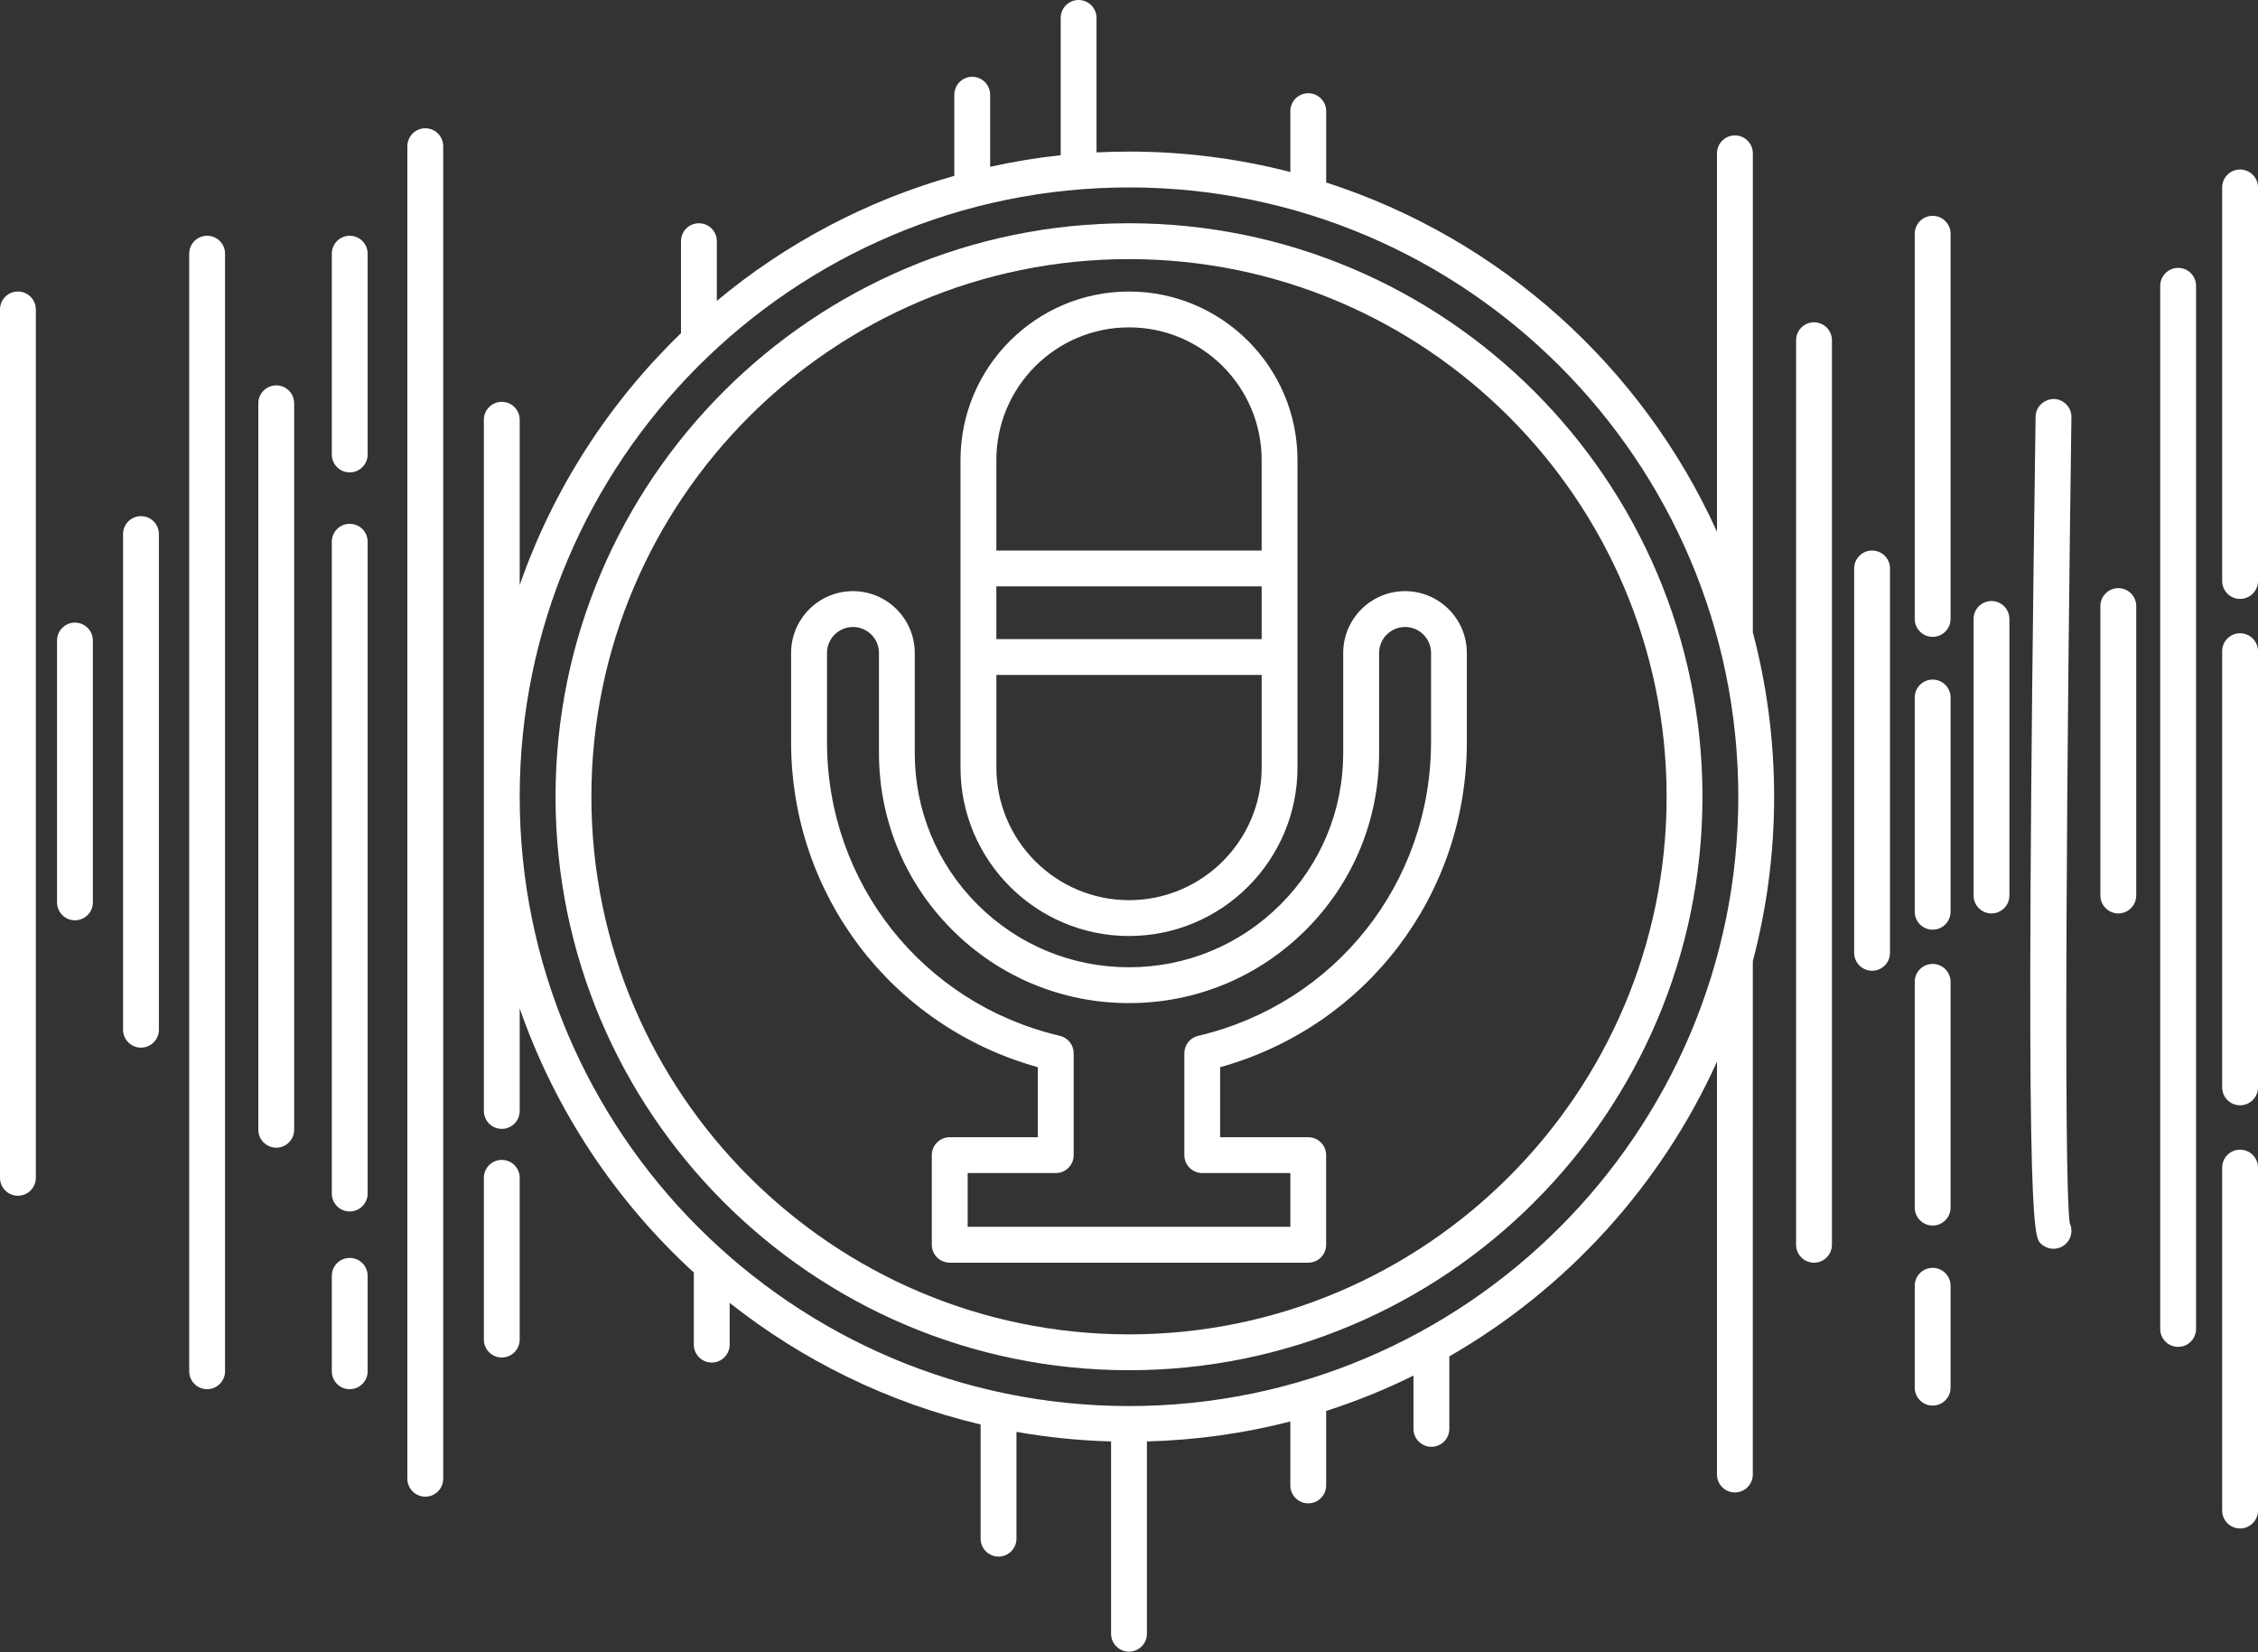
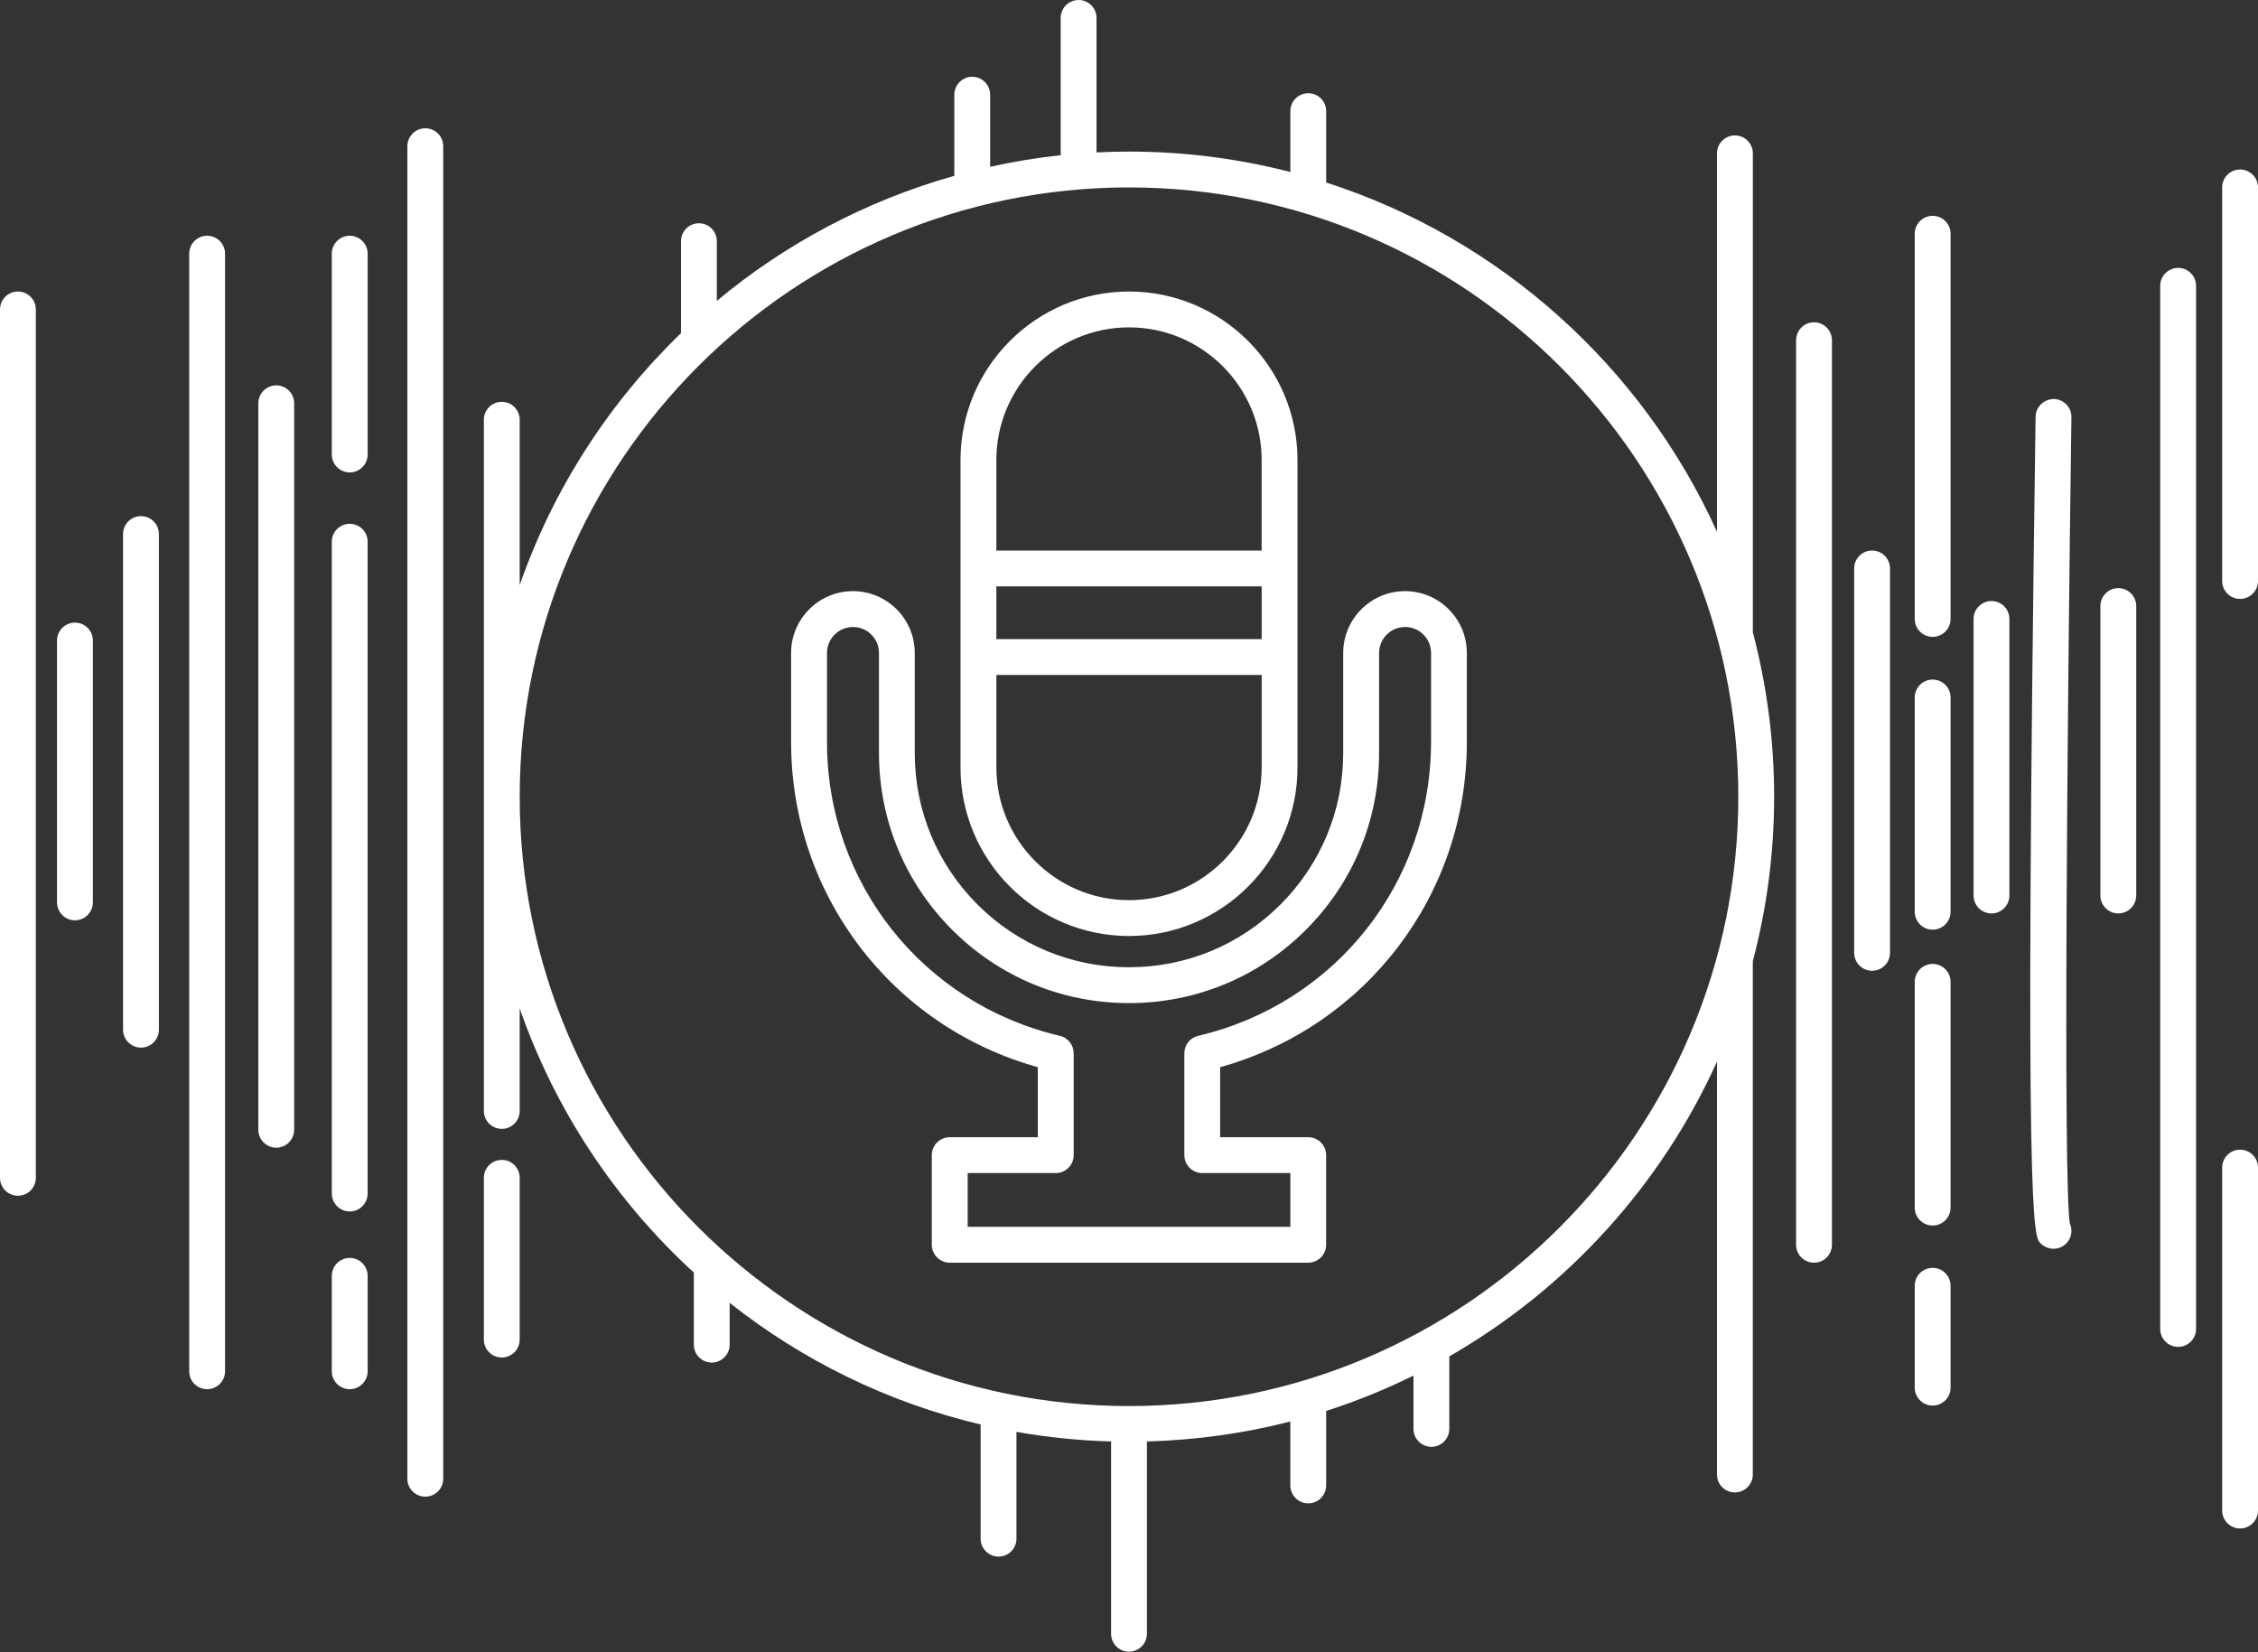
<svg xmlns="http://www.w3.org/2000/svg" fill="#ffffff" height="92.2" preserveAspectRatio="xMidYMid meet" version="1" viewBox="0.0 0.0 126.0 92.2" width="126" zoomAndPan="magnify">
  <rect x="0.0" y="0.0" width="126.0" height="92.2" fill="#333333" stroke="none" />
  <g id="change1_1">
    <path d="M97.811,35.282V8.556c0-0.552-0.448-1-1-1s-1,0.448-1,1v21.117c-4.166-9.207-12.089-16.361-21.808-19.489V6.202 c0-0.552-0.448-1-1-1s-1,0.448-1,1v3.396c-2.878-0.744-5.895-1.14-9.002-1.14c-0.608,0-1.213,0.016-1.813,0.046V1 c0-0.552-0.448-1-1-1s-1,0.448-1,1v7.662c-1.336,0.141-2.648,0.361-3.936,0.645V5.285c0-0.552-0.448-1-1-1s-1,0.448-1,1v4.526 C48.328,11.198,43.828,13.6,40,16.788v-3.33c0-0.552-0.448-1-1-1s-1,0.448-1,1v5.133c-4.013,3.879-7.126,8.678-9,14.057v-9.226 c0-0.552-0.448-1-1-1s-1,0.448-1,1v38.569c0,0.552,0.448,1,1,1s1-0.448,1-1v-5.722c1.984,5.696,5.355,10.747,9.716,14.739v4.023 c0,0.552,0.448,1,1,1s1-0.448,1-1v-2.331c4.056,3.207,8.813,5.559,14.004,6.786v6.372c0,0.552,0.448,1,1,1s1-0.448,1-1v-5.96 c1.722,0.304,3.484,0.485,5.28,0.534v10.731c0,0.552,0.448,1,1,1s1-0.448,1-1V80.433c2.754-0.076,5.435-0.451,8.002-1.115v3.568 c0,0.552,0.448,1,1,1s1-0.448,1-1v-4.154c1.681-0.541,3.309-1.202,4.873-1.974v2.973c0,0.552,0.448,1,1,1s1-0.448,1-1v-4.045 c6.548-3.763,11.803-9.521,14.935-16.443v23.035c0,0.552,0.448,1,1,1s1-0.448,1-1V53.635C98.584,50.704,99,47.629,99,44.458 S98.584,38.213,97.811,35.282z M63,78.458c-18.748,0-34-15.252-34-34s15.252-34,34-34s34,15.252,34,34S81.748,78.458,63,78.458z" fill="inherit" />
-     <path d="M63,12.458c-17.645,0-32,14.355-32,32s14.355,32,32,32s32-14.355,32-32S80.645,12.458,63,12.458z M63,74.458 c-16.542,0-30-13.458-30-30s13.458-30,30-30s30,13.458,30,30S79.542,74.458,63,74.458z" fill="inherit" />
    <path d="M63,52.229c5.185,0,9.402-4.218,9.402-9.402V25.669c0-5.184-4.218-9.402-9.402-9.402s-9.402,4.218-9.402,9.402v17.158 C53.598,48.012,57.815,52.229,63,52.229z M55.598,32.719h14.805v2.944H55.598V32.719z M63,18.267c4.082,0,7.402,3.32,7.402,7.402 v5.05H55.598v-5.05C55.598,21.587,58.918,18.267,63,18.267z M55.598,37.663h14.805v5.164c0,4.082-3.321,7.402-7.402,7.402 s-7.402-3.321-7.402-7.402V37.663z" fill="inherit" />
    <path d="M78.403,32.986c-1.902,0-3.45,1.548-3.45,3.45v5.585c0,3.193-1.244,6.194-3.501,8.452c-2.258,2.257-5.259,3.5-8.452,3.5 c0,0-0.001,0-0.001,0c-3.193,0-6.195-1.243-8.453-3.5c-2.257-2.258-3.501-5.259-3.501-8.452v-5.585c0-1.902-1.547-3.45-3.45-3.45 s-3.45,1.548-3.45,3.45v4.973c0,8.522,5.621,15.871,13.766,18.14v3.908h-4.915c-0.552,0-1,0.448-1,1v5.001c0,0.552,0.448,1,1,1 h20.005c0.552,0,1-0.448,1-1v-5.001c0-0.552-0.448-1-1-1h-4.915v-3.908c8.145-2.269,13.766-9.617,13.766-18.14v-4.973 C81.853,34.534,80.306,32.986,78.403,32.986z M79.853,41.409c0,7.855-5.343,14.596-12.994,16.39 c-0.452,0.106-0.771,0.509-0.771,0.974v5.684c0,0.552,0.448,1,1,1h4.915v3.001H53.998v-3.001h4.915c0.552,0,1-0.448,1-1v-5.684 c0-0.464-0.32-0.868-0.771-0.974c-7.651-1.794-12.994-8.535-12.994-16.39v-4.973c0-0.8,0.65-1.45,1.45-1.45s1.45,0.65,1.45,1.45 v5.585c0,3.727,1.452,7.231,4.087,9.866c2.636,2.635,6.14,4.087,9.867,4.086c0,0,0,0,0.001,0c3.727,0,7.23-1.451,9.866-4.086 s4.087-6.139,4.087-9.866v-5.585c0-0.8,0.65-1.45,1.45-1.45s1.45,0.65,1.45,1.45V41.409z" fill="inherit" />
    <path d="M28,64.722c-0.552,0-1,0.448-1,1v9.027c0,0.552,0.448,1,1,1s1-0.448,1-1v-9.027C29,65.169,28.552,64.722,28,64.722z" fill="inherit" />
    <path d="M23.732,7.158c-0.552,0-1,0.448-1,1v74.356c0,0.552,0.448,1,1,1s1-0.448,1-1V8.158C24.732,7.606,24.285,7.158,23.732,7.158 z" fill="inherit" />
    <path d="M19.515,13.155c-0.552,0-1,0.448-1,1v11.206c0,0.552,0.448,1,1,1s1-0.448,1-1V14.155 C20.515,13.603,20.067,13.155,19.515,13.155z" fill="inherit" />
    <path d="M19.515,29.229c-0.552,0-1,0.448-1,1V66.6c0,0.552,0.448,1,1,1s1-0.448,1-1V30.229 C20.515,29.676,20.067,29.229,19.515,29.229z" fill="inherit" />
    <path d="M19.515,70.192c-0.552,0-1,0.448-1,1v5.325c0,0.552,0.448,1,1,1s1-0.448,1-1v-5.325 C20.515,70.64,20.067,70.192,19.515,70.192z" fill="inherit" />
    <path d="M15.415,21.504c-0.552,0-1,0.448-1,1v40.537c0,0.552,0.448,1,1,1s1-0.448,1-1V22.504 C16.415,21.952,15.967,21.504,15.415,21.504z" fill="inherit" />
    <path d="M11.558,13.155c-0.552,0-1,0.448-1,1v62.362c0,0.552,0.448,1,1,1s1-0.448,1-1V14.155 C12.558,13.603,12.11,13.155,11.558,13.155z" fill="inherit" />
    <path d="M7.867,28.8c-0.552,0-1,0.448-1,1v27.658c0,0.552,0.448,1,1,1s1-0.448,1-1V29.8C8.867,29.248,8.419,28.8,7.867,28.8z" fill="inherit" />
    <path d="M1,16.267c-0.552,0-1,0.448-1,1v48.455c0,0.552,0.448,1,1,1s1-0.448,1-1V17.267C2,16.715,1.552,16.267,1,16.267z" fill="inherit" />
    <path d="M4.182,34.742c-0.552,0-1,0.448-1,1v14.611c0,0.552,0.448,1,1,1s1-0.448,1-1V35.742 C5.182,35.189,4.734,34.742,4.182,34.742z" fill="inherit" />
    <path d="M101.225,17.984c-0.552,0-1,0.448-1,1v50.475c0,0.552,0.448,1,1,1s1-0.448,1-1V18.984 C102.225,18.432,101.777,17.984,101.225,17.984z" fill="inherit" />
    <path d="M104.465,30.719c-0.552,0-1,0.448-1,1v21.449c0,0.552,0.448,1,1,1s1-0.448,1-1V31.719 C105.465,31.167,105.017,30.719,104.465,30.719z" fill="inherit" />
    <path d="M111.128,33.538c-0.552,0-1,0.448-1,1v15.432c0,0.552,0.448,1,1,1s1-0.448,1-1V34.538 C112.128,33.985,111.68,33.538,111.128,33.538z" fill="inherit" />
    <path d="M114.603,22.264c-0.544,0.008-1.006,0.434-1.014,0.986c-0.637,45.201-0.11,45.735,0.275,46.125 c0.188,0.191,0.458,0.305,0.725,0.305c0.552,0,1-0.448,1-1c0-0.15-0.033-0.293-0.093-0.421c-0.362-2.418-0.146-28.071,0.093-44.98 C115.596,22.726,115.155,22.271,114.603,22.264z" fill="inherit" />
    <path d="M118.205,32.818c-0.552,0-1,0.448-1,1v16.151c0,0.552,0.448,1,1,1s1-0.448,1-1V33.818 C119.205,33.266,118.757,32.818,118.205,32.818z" fill="inherit" />
-     <path d="M121.544,14.948c-0.552,0-1,0.448-1,1v58.208c0,0.552,0.448,1,1,1s1-0.448,1-1V15.948 C122.544,15.396,122.097,14.948,121.544,14.948z" fill="inherit" />
+     <path d="M121.544,14.948c-0.552,0-1,0.448-1,1v58.208c0,0.552,0.448,1,1,1s1-0.448,1-1V15.948 C122.544,15.396,122.097,14.948,121.544,14.948" fill="inherit" />
    <path d="M125,9.458c-0.552,0-1,0.448-1,1v21.961c0,0.552,0.448,1,1,1s1-0.448,1-1V10.458C126,9.906,125.552,9.458,125,9.458z" fill="inherit" />
-     <path d="M125,35.336c-0.552,0-1,0.448-1,1v24.34c0,0.552,0.448,1,1,1s1-0.448,1-1v-24.34C126,35.784,125.552,35.336,125,35.336z" fill="inherit" />
    <path d="M125,64.152c-0.552,0-1,0.448-1,1v19.137c0,0.552,0.448,1,1,1s1-0.448,1-1V65.152C126,64.6,125.552,64.152,125,64.152z" fill="inherit" />
    <path d="M107.845,12.043c-0.552,0-1,0.448-1,1v21.494c0,0.552,0.448,1,1,1s1-0.448,1-1V13.043 C108.845,12.491,108.397,12.043,107.845,12.043z" fill="inherit" />
    <path d="M107.845,37.92c-0.552,0-1,0.448-1,1v11.956c0,0.552,0.448,1,1,1s1-0.448,1-1V38.92 C108.845,38.368,108.397,37.92,107.845,37.92z" fill="inherit" />
    <path d="M107.845,53.787c-0.552,0-1,0.448-1,1v12.598c0,0.552,0.448,1,1,1s1-0.448,1-1V54.787 C108.845,54.234,108.397,53.787,107.845,53.787z" fill="inherit" />
    <path d="M107.845,70.746c-0.552,0-1,0.448-1,1v5.685c0,0.552,0.448,1,1,1s1-0.448,1-1v-5.685 C108.845,71.193,108.397,70.746,107.845,70.746z" fill="inherit" />
  </g>
</svg>